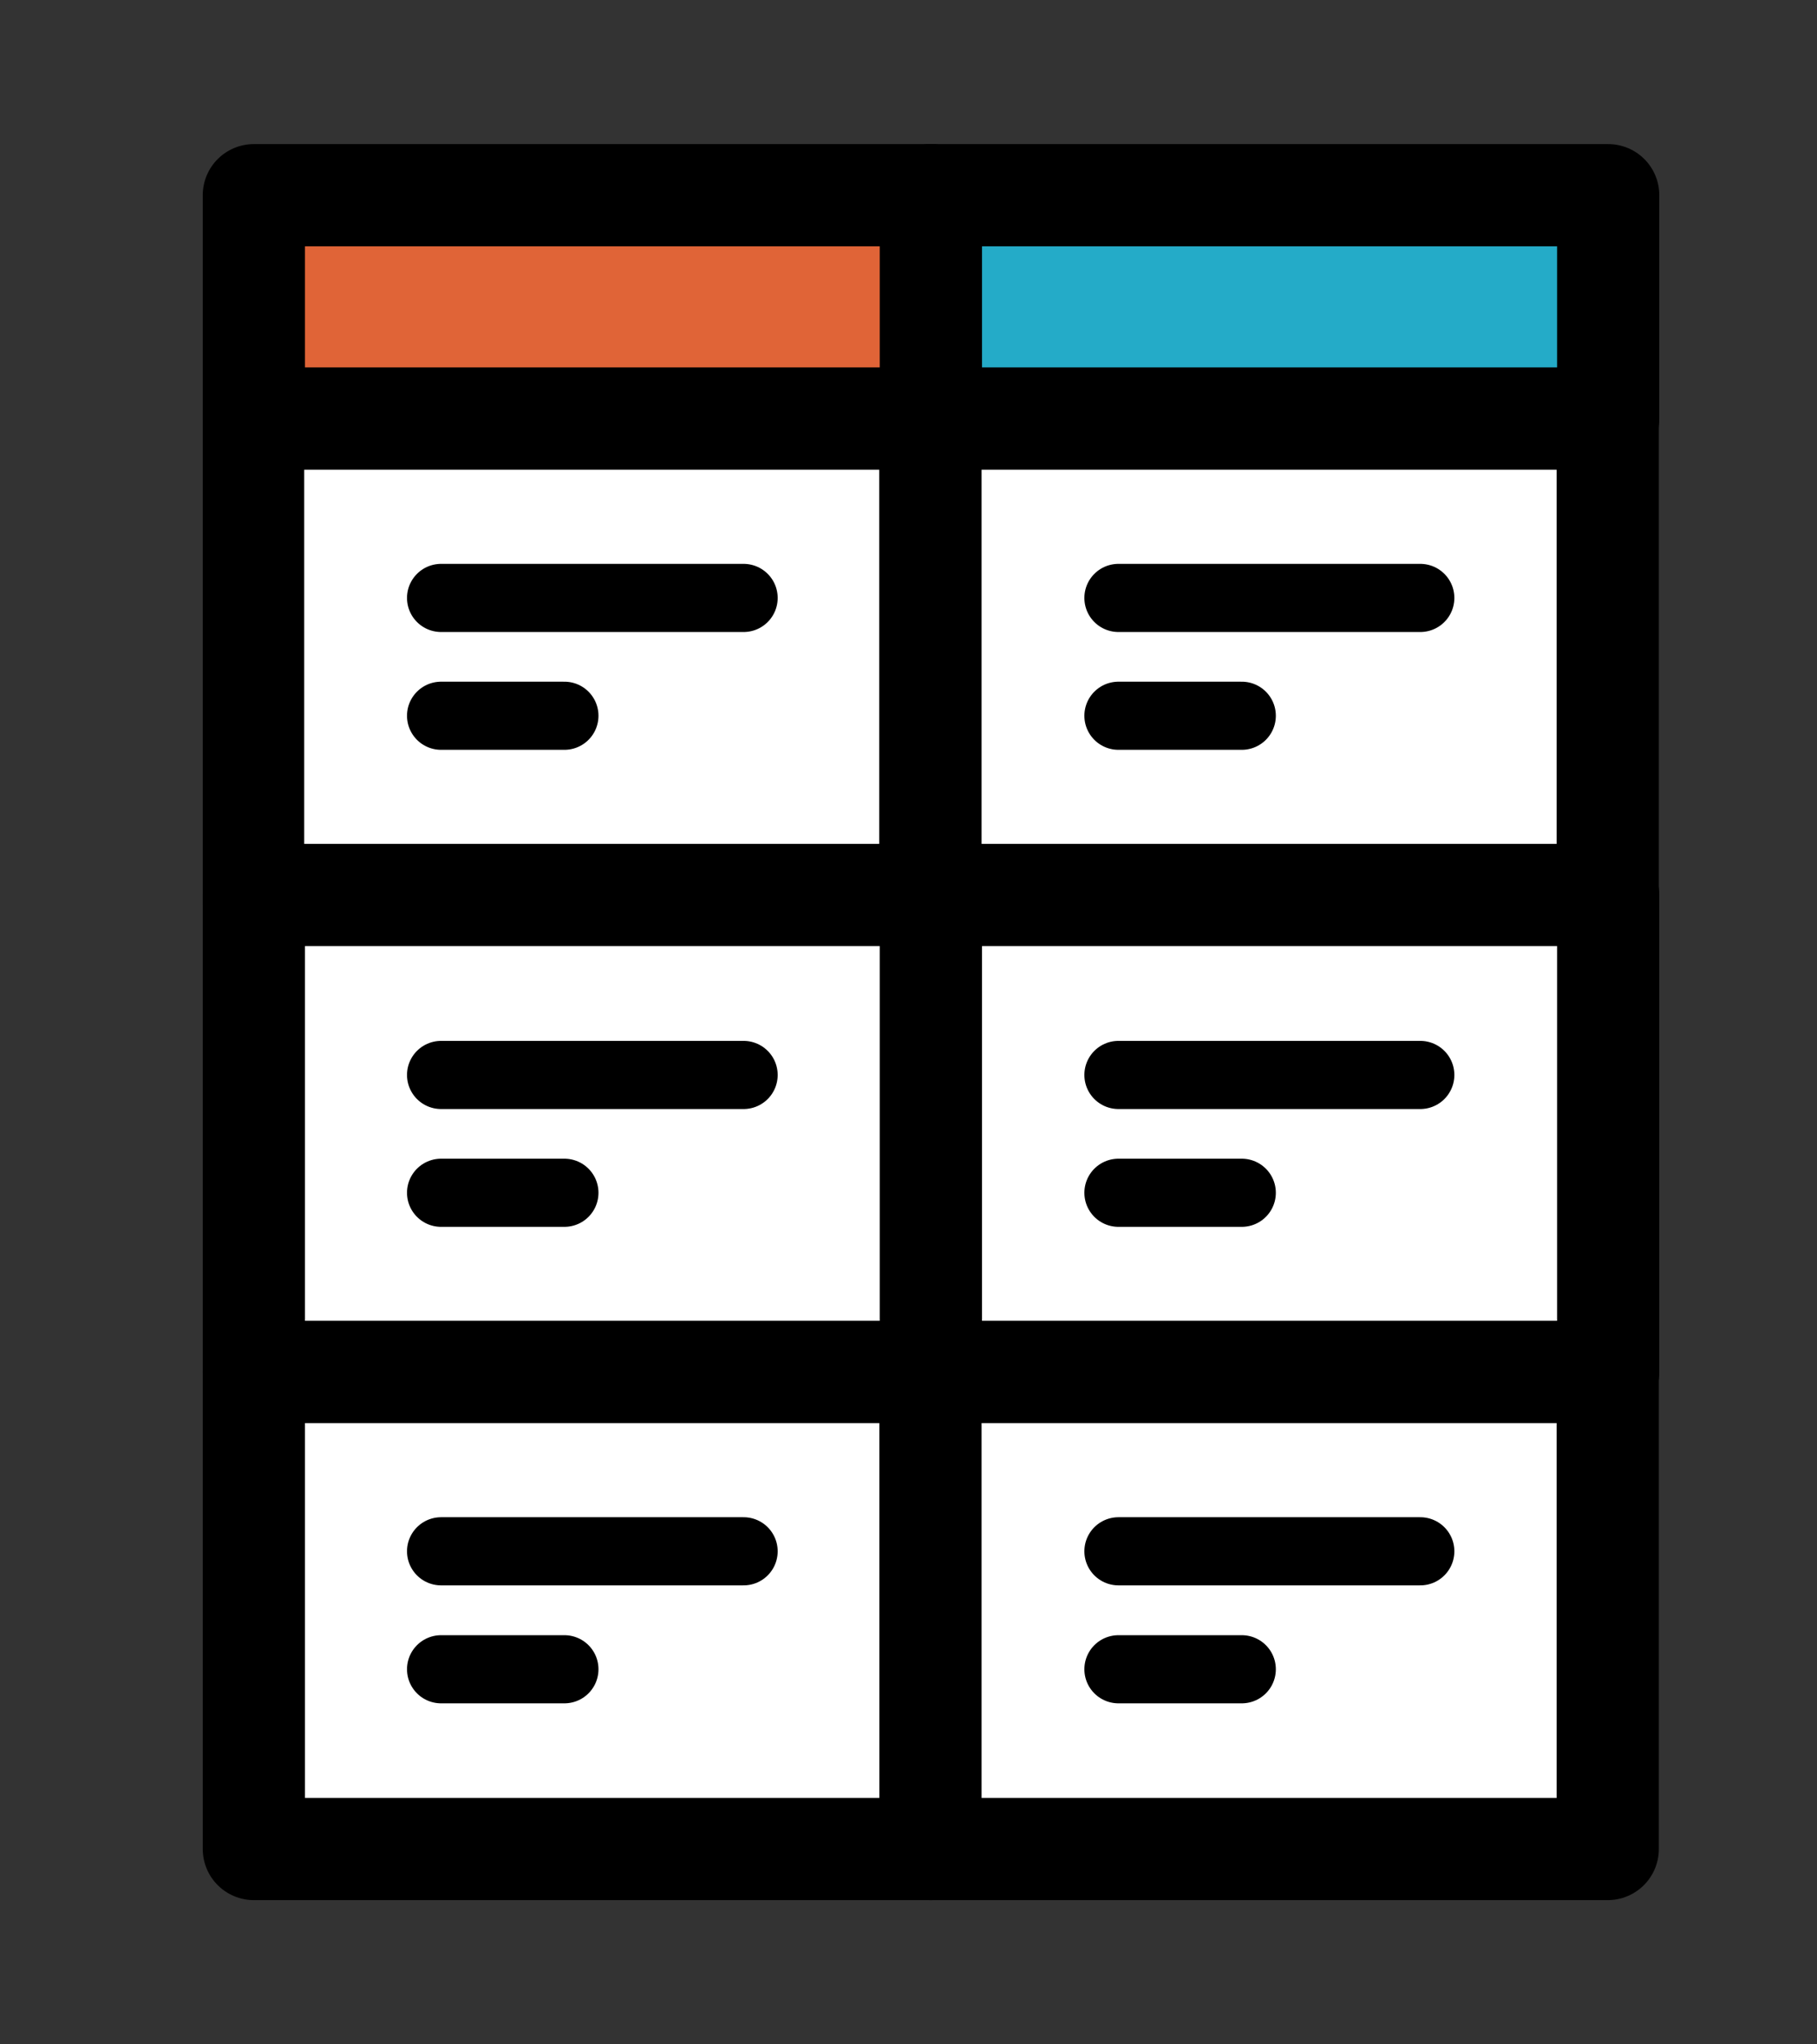
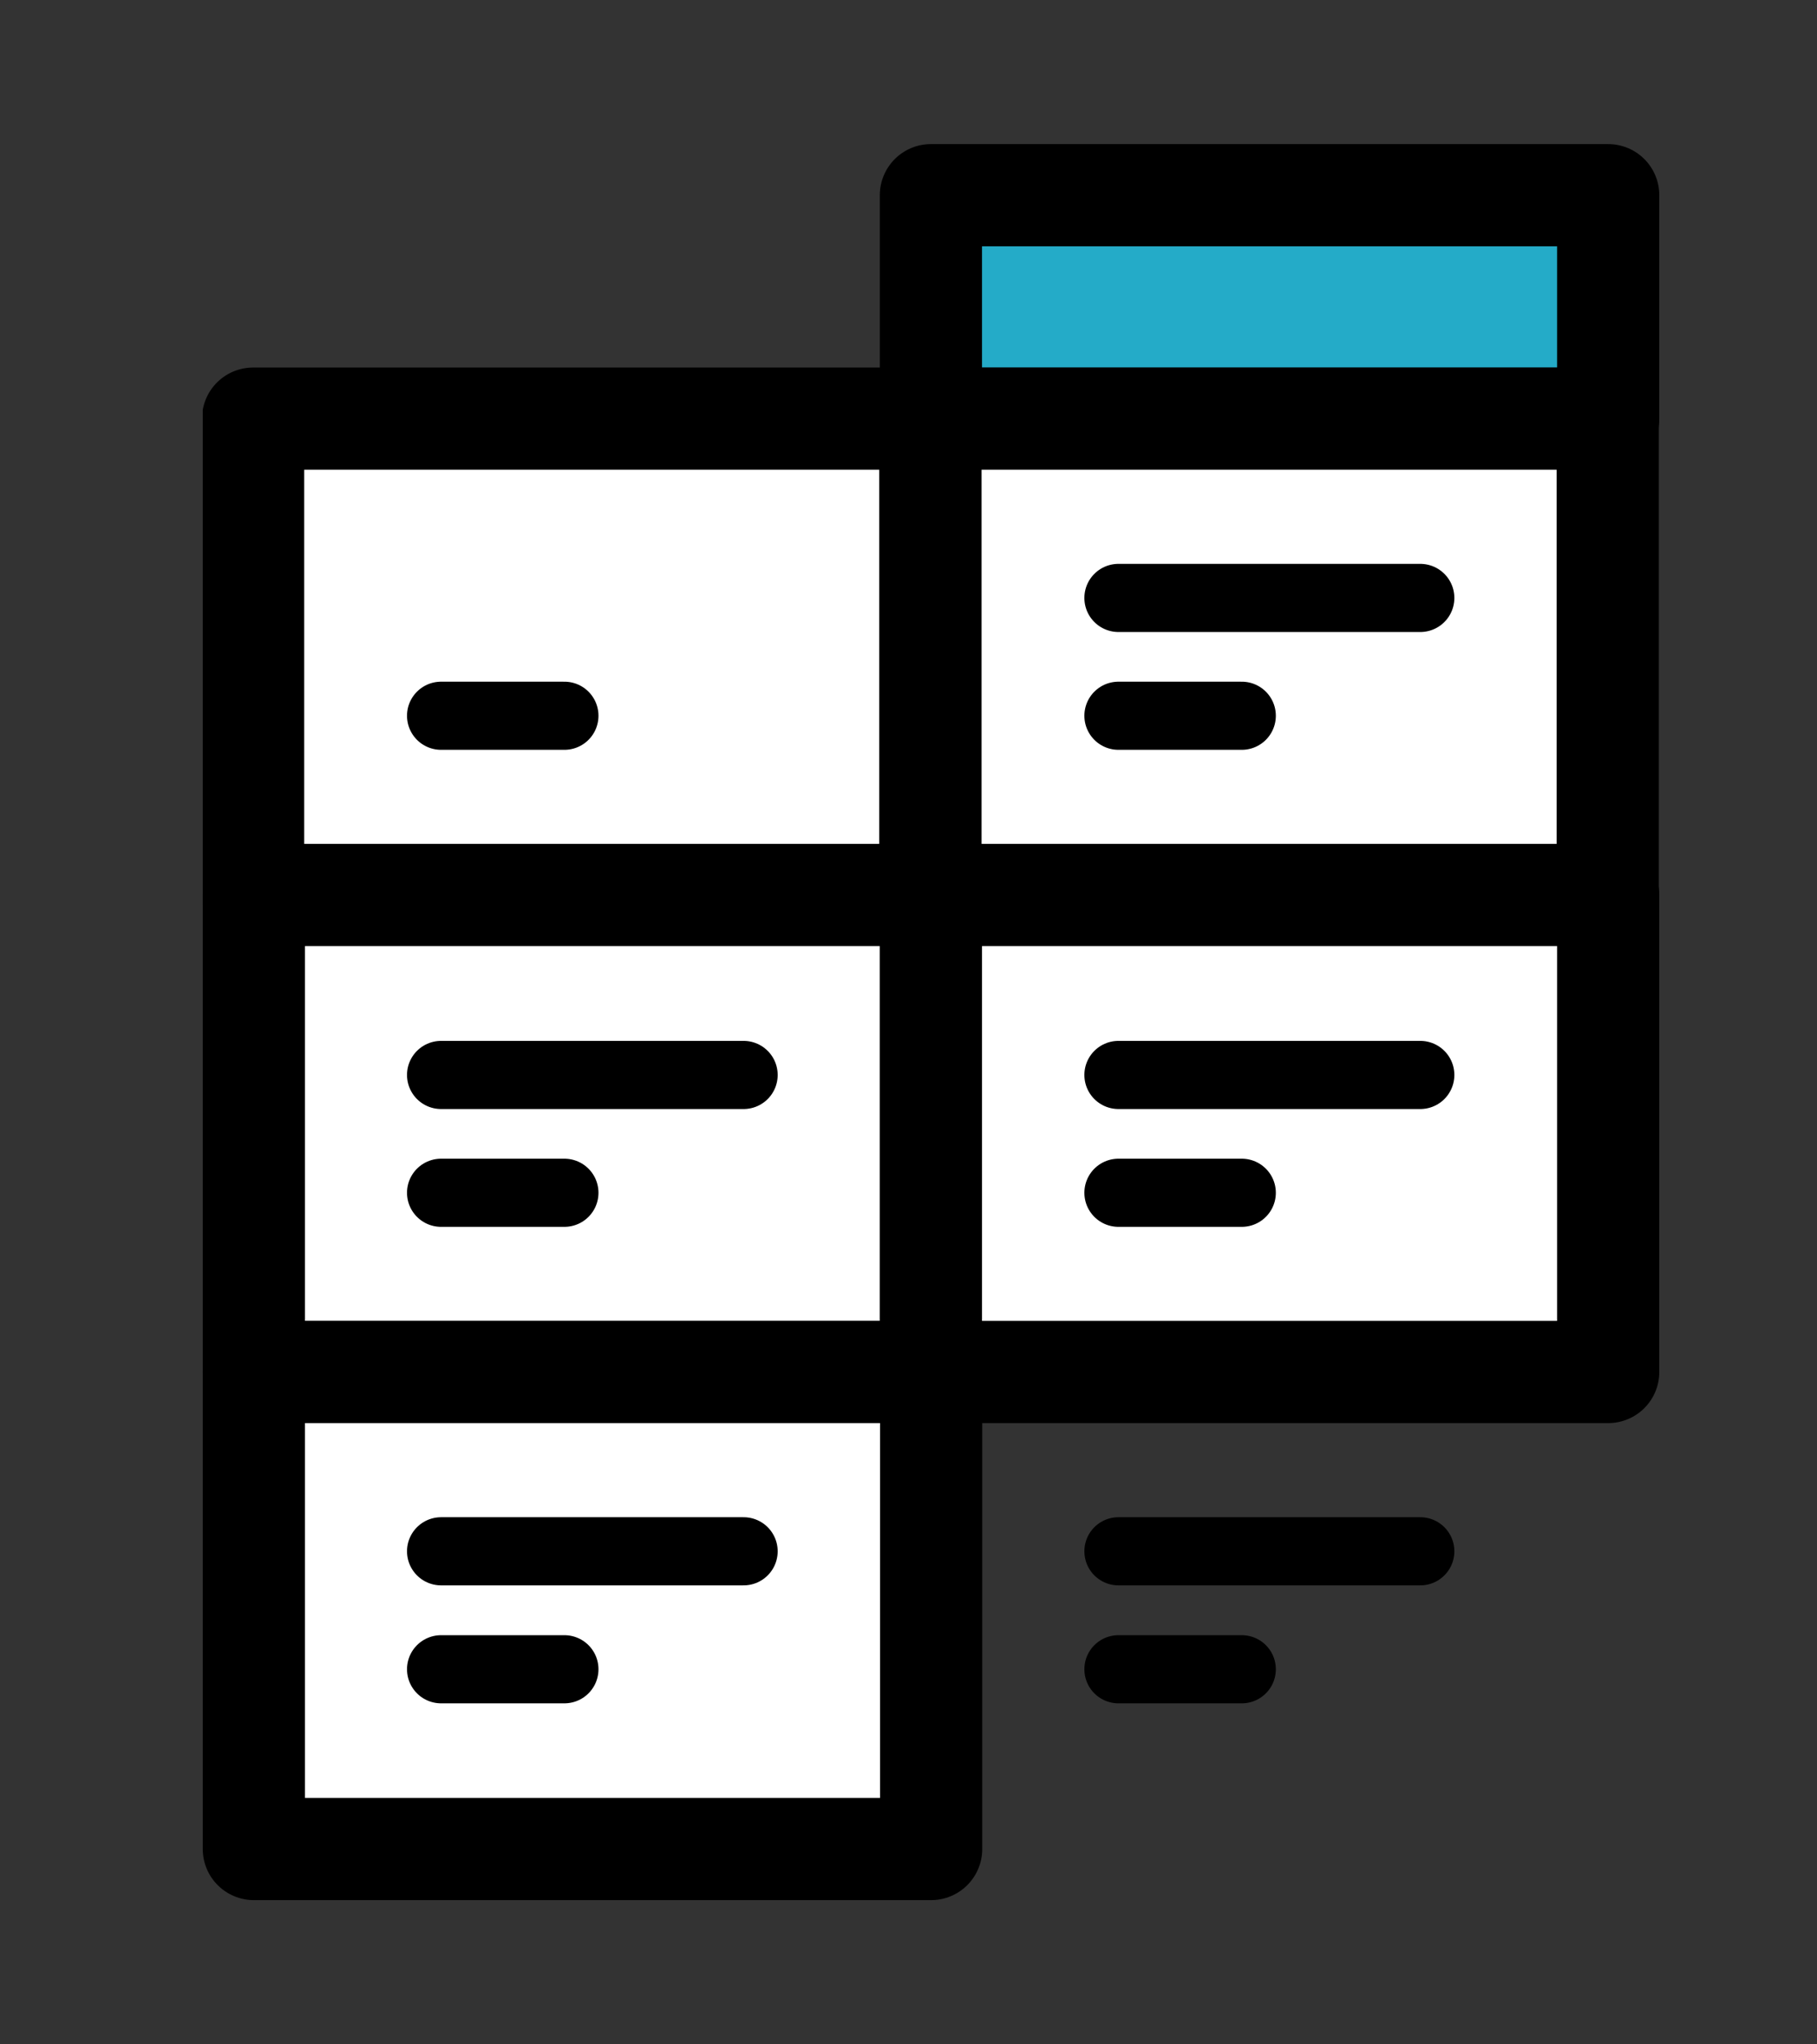
<svg xmlns="http://www.w3.org/2000/svg" width="24" height="27" viewBox="0 0 24 27" fill="none">
  <rect x="0" y="0" width="24" height="27" fill="#333333" stroke="none" />
  <g clip-path="url(#clip0_3595_78966)">
-     <path d="M12.299 5.53V2.578L3.353 2.578V5.53H12.299Z" fill="#E06437" stroke="black" stroke-width="1.35" stroke-linecap="round" stroke-linejoin="round" />
    <path d="M21.242 5.53V2.578L12.296 2.578V5.53H21.242Z" fill="#24ABC8" stroke="black" stroke-width="1.35" stroke-linecap="round" stroke-linejoin="round" />
    <path d="M12.289 11.829V5.529L3.343 5.529V11.829H12.289Z" fill="white" stroke="black" stroke-width="1.35" stroke-linecap="round" stroke-linejoin="round" />
    <path d="M21.236 11.829V5.529L12.29 5.529V11.829H21.236Z" fill="white" stroke="black" stroke-width="1.35" stroke-linecap="round" stroke-linejoin="round" />
    <path d="M12.299 18.12V11.82H3.353V18.12H12.299Z" fill="white" stroke="black" stroke-width="1.35" stroke-linecap="round" stroke-linejoin="round" />
    <path d="M21.242 18.12V11.82H12.296V18.12H21.242Z" fill="white" stroke="black" stroke-width="1.35" stroke-linecap="round" stroke-linejoin="round" />
    <path d="M12.299 24.42V18.12H3.353V24.42H12.299Z" fill="white" stroke="black" stroke-width="1.35" stroke-linecap="round" stroke-linejoin="round" />
-     <path d="M21.236 24.42V18.12H12.29V24.42H21.236Z" fill="white" stroke="black" stroke-width="1.35" stroke-linecap="round" stroke-linejoin="round" />
    <path d="M5.826 14.197H9.822" stroke="black" stroke-width="0.9" stroke-linecap="round" stroke-linejoin="round" />
    <path d="M5.826 15.753H7.455" stroke="black" stroke-width="0.9" stroke-linecap="round" stroke-linejoin="round" />
-     <path d="M5.826 7.897H9.822" stroke="black" stroke-width="0.9" stroke-linecap="round" stroke-linejoin="round" />
    <path d="M5.826 9.453H7.455" stroke="black" stroke-width="0.9" stroke-linecap="round" stroke-linejoin="round" />
    <path d="M14.773 7.897H18.76" stroke="black" stroke-width="0.9" stroke-linecap="round" stroke-linejoin="round" />
    <path d="M14.773 9.453H16.402" stroke="black" stroke-width="0.9" stroke-linecap="round" stroke-linejoin="round" />
    <path d="M14.773 14.197H18.76" stroke="black" stroke-width="0.9" stroke-linecap="round" stroke-linejoin="round" />
    <path d="M14.773 15.753H16.402" stroke="black" stroke-width="0.9" stroke-linecap="round" stroke-linejoin="round" />
    <path d="M5.826 20.488H9.822" stroke="black" stroke-width="0.9" stroke-linecap="round" stroke-linejoin="round" />
    <path d="M5.826 22.046H7.455" stroke="black" stroke-width="0.9" stroke-linecap="round" stroke-linejoin="round" />
    <path d="M14.773 20.488H18.76" stroke="black" stroke-width="0.9" stroke-linecap="round" stroke-linejoin="round" />
    <path d="M14.773 22.046H16.402" stroke="black" stroke-width="0.9" stroke-linecap="round" stroke-linejoin="round" />
  </g>
  <defs>
    <clipPath id="clip0_3595_78966">
      <rect width="19.242" height="23.193" fill="white" transform="translate(2.678 1.903)" />
    </clipPath>
  </defs>
</svg>